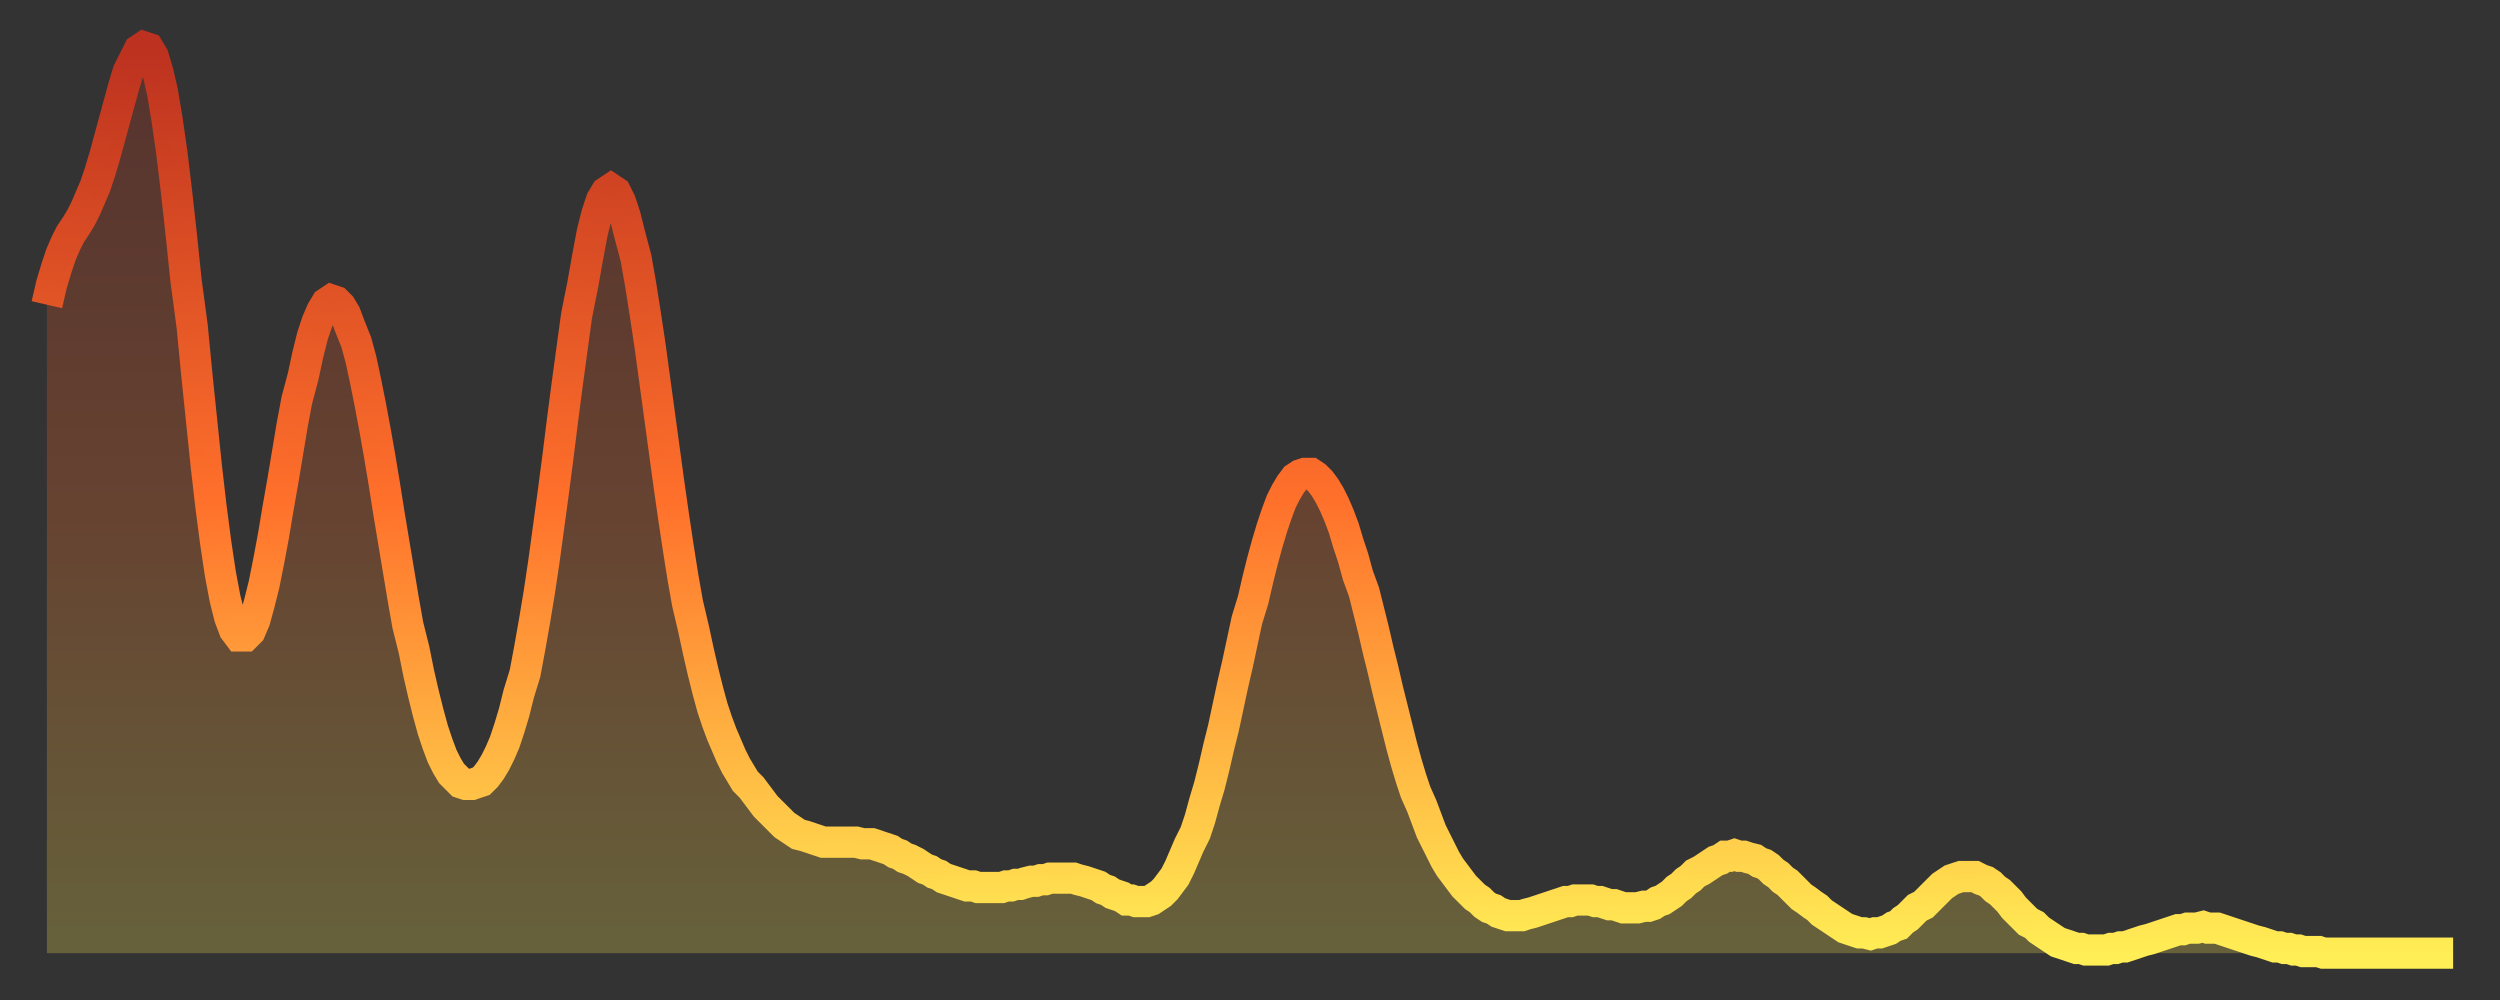
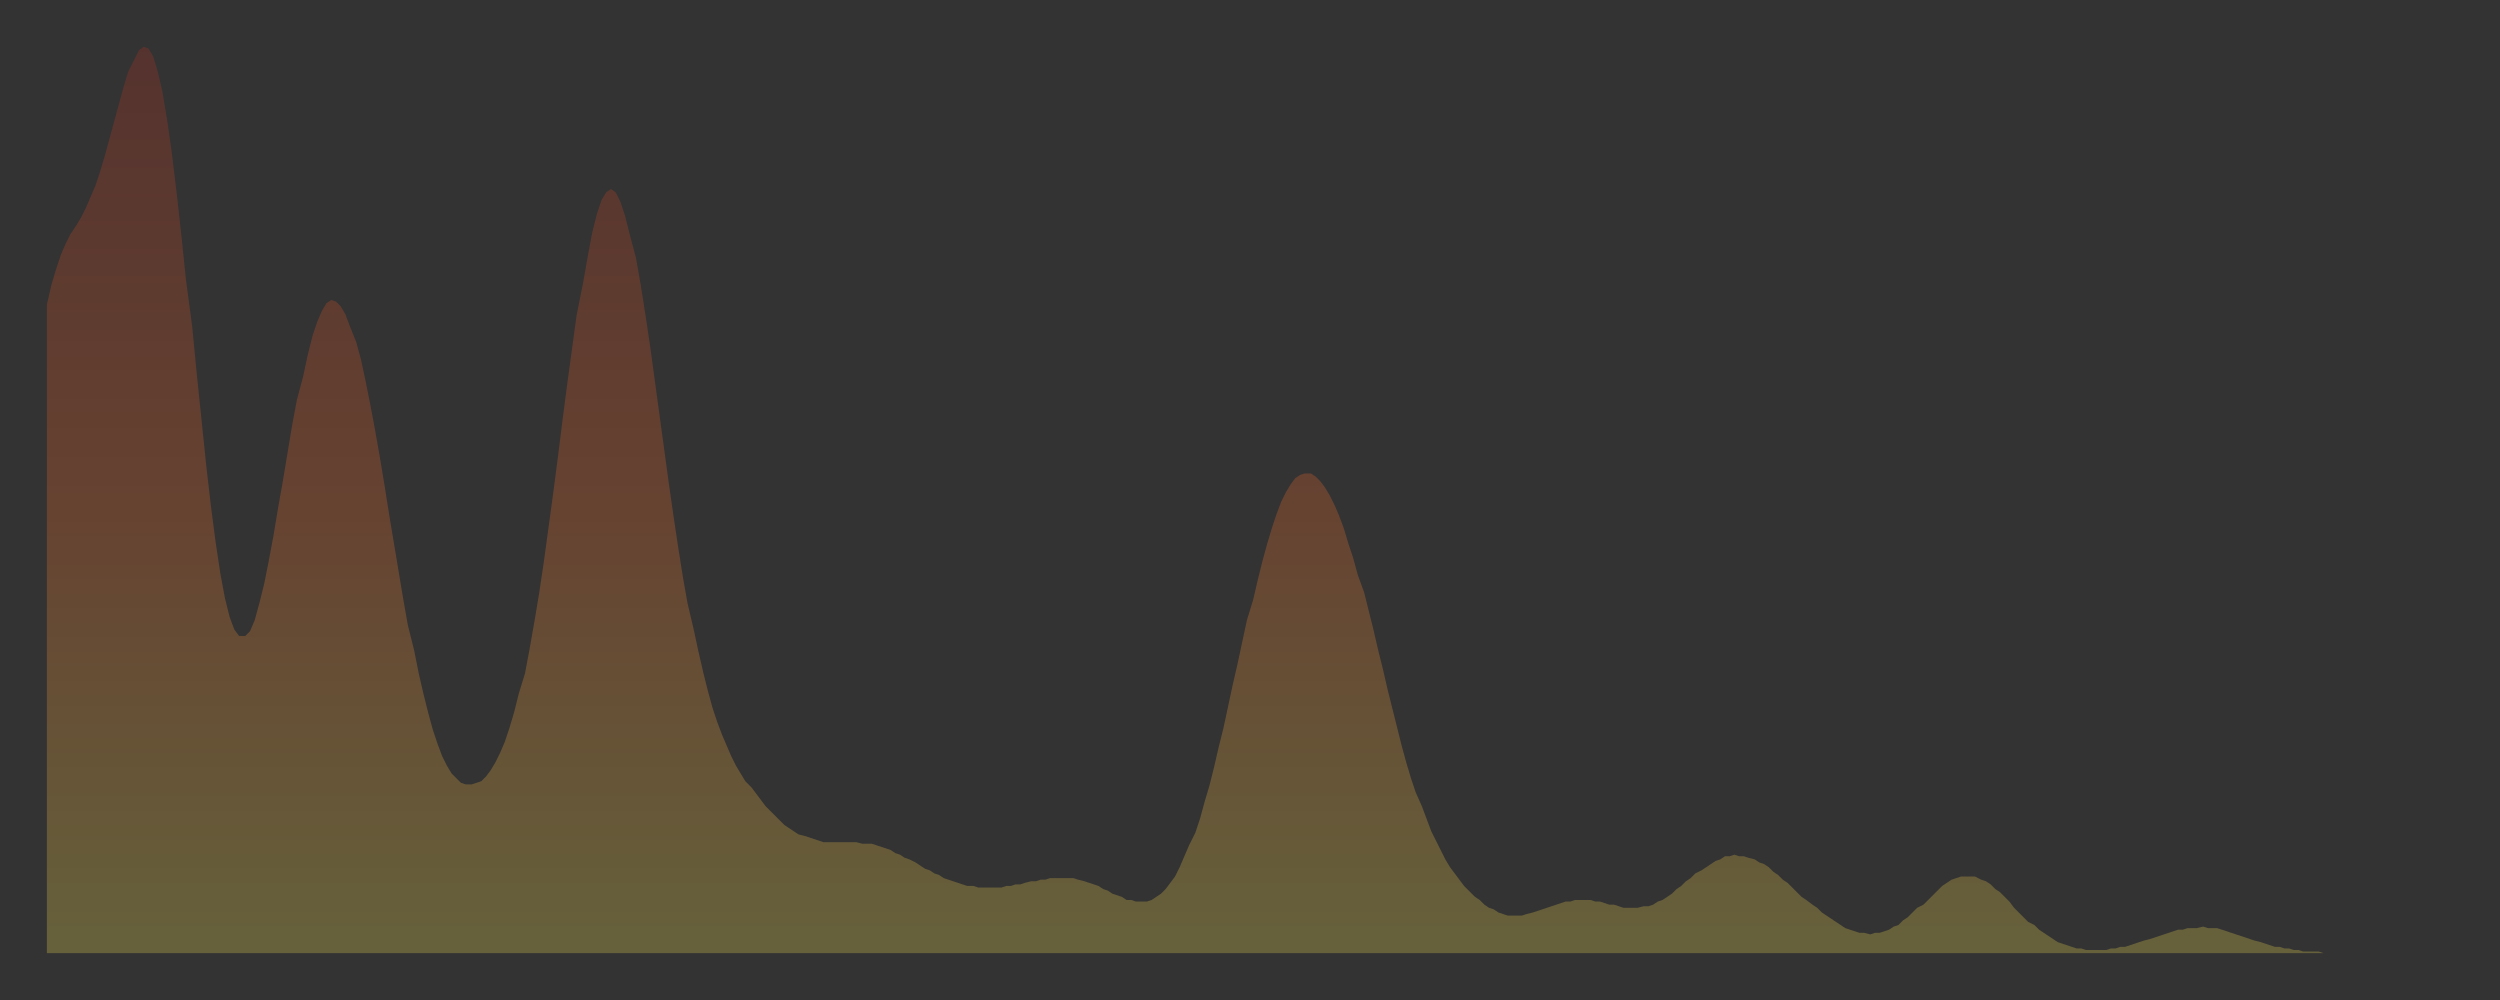
<svg xmlns="http://www.w3.org/2000/svg" baseProfile="full" height="64" version="1.1" width="160">
  <rect width="100%" height="100%" fill="#333333" stroke="none" />
  <defs>
    <linearGradient id="id284738" x1="0" x2="0" y1="0" y2="1">
      <stop offset="0%" stop-color="#bc311f" />
      <stop offset="50%" stop-color="#ff702b" />
      <stop offset="100%" stop-color="#ffee55" />
    </linearGradient>
  </defs>
  <g transform="translate(3,3)">
    <g>
-       <path d="M 0.0 16.5 0.3 15.2 0.6 14.2 0.9 13.3 1.2 12.6 1.5 12.0 1.9 11.4 2.2 10.9 2.5 10.3 2.8 9.6 3.1 8.9 3.4 8.0 3.7 7.0 4.0 5.9 4.3 4.8 4.6 3.7 4.9 2.6 5.2 1.6 5.6 0.8 5.9 0.2 6.2 0.0 6.5 0.1 6.8 0.6 7.1 1.6 7.4 2.9 7.7 4.7 8.0 6.8 8.3 9.3 8.6 12.0 8.9 14.9 9.3 17.9 9.6 21.0 9.9 23.9 10.2 26.8 10.5 29.4 10.8 31.7 11.1 33.7 11.4 35.3 11.7 36.5 12.0 37.3 12.3 37.7 12.7 37.7 13.0 37.4 13.3 36.7 13.6 35.6 13.9 34.4 14.2 32.9 14.5 31.3 14.8 29.5 15.1 27.8 15.4 26.0 15.7 24.2 16.0 22.6 16.4 21.1 16.7 19.7 17.0 18.5 17.3 17.6 17.6 16.9 17.9 16.4 18.2 16.2 18.5 16.3 18.8 16.6 19.1 17.1 19.4 17.9 19.8 18.9 20.1 20.0 20.4 21.4 20.7 22.9 21.0 24.5 21.3 26.2 21.6 28.0 21.9 29.9 22.2 31.7 22.5 33.5 22.8 35.3 23.1 37.0 23.5 38.6 23.8 40.1 24.1 41.4 24.4 42.6 24.7 43.7 25.0 44.6 25.3 45.4 25.6 46.0 25.9 46.5 26.2 46.8 26.5 47.1 26.8 47.2 27.2 47.2 27.5 47.1 27.8 47.0 28.1 46.7 28.4 46.3 28.7 45.8 29.0 45.2 29.3 44.5 29.6 43.6 29.9 42.6 30.2 41.4 30.6 40.1 30.9 38.5 31.2 36.8 31.5 35.0 31.8 33.0 32.1 30.8 32.4 28.6 32.7 26.3 33.0 23.9 33.3 21.6 33.6 19.4 33.9 17.2 34.3 15.2 34.6 13.5 34.9 11.9 35.2 10.7 35.5 9.8 35.8 9.3 36.1 9.1 36.4 9.3 36.7 9.9 37.0 10.8 37.3 12.0 37.7 13.5 38.0 15.2 38.3 17.1 38.6 19.1 38.9 21.3 39.2 23.5 39.5 25.7 39.8 27.9 40.1 30.0 40.4 32.0 40.7 33.9 41.0 35.6 41.4 37.3 41.7 38.7 42.0 40.0 42.3 41.2 42.6 42.3 42.9 43.2 43.2 44.0 43.5 44.7 43.8 45.4 44.1 46.0 44.4 46.5 44.7 47.0 45.1 47.4 45.4 47.8 45.7 48.2 46.0 48.6 46.3 48.9 46.6 49.2 46.9 49.5 47.2 49.8 47.5 50.0 47.8 50.2 48.1 50.4 48.5 50.5 48.8 50.6 49.1 50.7 49.4 50.8 49.7 50.9 50.0 50.9 50.3 50.9 50.6 50.9 50.9 50.9 51.2 50.9 51.5 50.9 51.8 50.9 52.2 51.0 52.5 51.0 52.8 51.0 53.1 51.1 53.4 51.2 53.7 51.3 54.0 51.4 54.3 51.6 54.6 51.7 54.9 51.9 55.2 52.0 55.6 52.2 55.9 52.4 56.2 52.6 56.5 52.7 56.8 52.9 57.1 53.0 57.4 53.2 57.7 53.3 58.0 53.4 58.3 53.5 58.6 53.6 58.9 53.7 59.3 53.7 59.6 53.8 59.9 53.8 60.2 53.8 60.5 53.8 60.8 53.8 61.1 53.8 61.4 53.7 61.7 53.7 62.0 53.6 62.3 53.6 62.6 53.5 63.0 53.4 63.3 53.4 63.6 53.3 63.9 53.3 64.2 53.2 64.5 53.2 64.8 53.2 65.1 53.2 65.4 53.2 65.7 53.2 66.0 53.3 66.4 53.4 66.7 53.5 67.0 53.6 67.3 53.7 67.6 53.9 67.9 54.0 68.2 54.2 68.5 54.3 68.8 54.4 69.1 54.6 69.4 54.6 69.7 54.7 70.1 54.7 70.4 54.7 70.7 54.6 71.0 54.4 71.3 54.2 71.6 53.9 71.9 53.5 72.2 53.1 72.5 52.5 72.8 51.8 73.1 51.1 73.5 50.3 73.8 49.4 74.1 48.3 74.4 47.3 74.7 46.1 75.0 44.8 75.3 43.6 75.6 42.2 75.9 40.8 76.2 39.5 76.5 38.1 76.8 36.7 77.2 35.4 77.5 34.1 77.8 32.9 78.1 31.8 78.4 30.8 78.7 29.9 79.0 29.1 79.3 28.5 79.6 28.0 79.9 27.6 80.2 27.4 80.5 27.3 80.9 27.3 81.2 27.5 81.5 27.8 81.8 28.2 82.1 28.7 82.4 29.3 82.7 30.0 83.0 30.8 83.3 31.8 83.6 32.7 83.9 33.8 84.3 34.9 84.6 36.1 84.9 37.3 85.2 38.6 85.5 39.8 85.8 41.1 86.1 42.3 86.4 43.5 86.7 44.7 87.0 45.8 87.3 46.8 87.6 47.7 88.0 48.6 88.3 49.4 88.6 50.2 88.9 50.8 89.2 51.4 89.5 52.0 89.8 52.5 90.1 52.9 90.4 53.3 90.7 53.7 91.0 54.0 91.4 54.4 91.7 54.6 92.0 54.9 92.3 55.1 92.6 55.2 92.9 55.4 93.2 55.5 93.5 55.6 93.8 55.6 94.1 55.6 94.4 55.6 94.7 55.5 95.1 55.4 95.4 55.3 95.7 55.2 96.0 55.1 96.3 55.0 96.6 54.9 96.9 54.8 97.2 54.7 97.5 54.7 97.8 54.6 98.1 54.6 98.4 54.6 98.8 54.6 99.1 54.7 99.4 54.7 99.7 54.8 100.0 54.9 100.3 54.9 100.6 55.0 100.9 55.1 101.2 55.1 101.5 55.1 101.8 55.1 102.2 55.0 102.5 55.0 102.8 54.9 103.1 54.7 103.4 54.6 103.7 54.4 104.0 54.2 104.3 53.9 104.6 53.7 104.9 53.4 105.2 53.2 105.5 52.9 105.9 52.7 106.2 52.5 106.5 52.3 106.8 52.1 107.1 52.0 107.4 51.8 107.7 51.8 108.0 51.7 108.3 51.8 108.6 51.8 108.9 51.9 109.3 52.0 109.6 52.2 109.9 52.3 110.2 52.5 110.5 52.8 110.8 53.0 111.1 53.3 111.4 53.5 111.7 53.8 112.0 54.1 112.3 54.4 112.6 54.6 113.0 54.9 113.3 55.1 113.6 55.4 113.9 55.6 114.2 55.8 114.5 56.0 114.8 56.2 115.1 56.4 115.4 56.5 115.7 56.6 116.0 56.7 116.3 56.7 116.7 56.8 117.0 56.7 117.3 56.7 117.6 56.6 117.9 56.5 118.2 56.3 118.5 56.2 118.8 55.9 119.1 55.7 119.4 55.4 119.7 55.1 120.1 54.9 120.4 54.6 120.7 54.3 121.0 54.0 121.3 53.7 121.6 53.5 121.9 53.3 122.2 53.2 122.5 53.1 122.8 53.1 123.1 53.1 123.4 53.1 123.8 53.3 124.1 53.4 124.4 53.6 124.7 53.9 125.0 54.1 125.3 54.4 125.6 54.7 125.9 55.1 126.2 55.4 126.5 55.7 126.8 56.0 127.2 56.2 127.5 56.5 127.8 56.7 128.1 56.9 128.4 57.1 128.7 57.3 129.0 57.4 129.3 57.5 129.6 57.6 129.9 57.7 130.2 57.7 130.5 57.8 130.9 57.8 131.2 57.8 131.5 57.8 131.8 57.8 132.1 57.7 132.4 57.7 132.7 57.6 133.0 57.6 133.3 57.5 133.6 57.4 133.9 57.3 134.2 57.2 134.6 57.1 134.9 57.0 135.2 56.9 135.5 56.8 135.8 56.7 136.1 56.6 136.4 56.5 136.7 56.5 137.0 56.4 137.3 56.4 137.6 56.4 138.0 56.3 138.3 56.4 138.6 56.4 138.9 56.4 139.2 56.5 139.5 56.6 139.8 56.7 140.1 56.8 140.4 56.9 140.7 57.0 141.0 57.1 141.3 57.2 141.7 57.3 142.0 57.4 142.3 57.5 142.6 57.6 142.9 57.6 143.2 57.7 143.5 57.7 143.8 57.8 144.1 57.8 144.4 57.9 144.7 57.9 145.1 57.9 145.4 57.9 145.7 58.0 146.0 58.0 146.3 58.0 146.6 58.0 146.9 58.0 147.2 58.0 147.5 58.0 147.8 58.0 148.1 58.0 148.4 58.0 148.8 58.0 149.1 58.0 149.4 58.0 149.7 58.0 150.0 58.0 150.3 58.0 150.6 58.0 150.9 58.0 151.2 58.0 151.5 58.0 151.8 58.0 152.1 58.0 152.5 58.0 152.8 58.0 153.1 58.0 153.4 58.0 153.7 58.0 154.0 58.0" fill="none" id="graph-curve" opacity="1" stroke="url(#id284738)" stroke-width="2" />
      <path d="M 0 58 L 0.0 16.5 0.3 15.2 0.6 14.2 0.9 13.3 1.2 12.6 1.5 12.0 1.9 11.4 2.2 10.9 2.5 10.3 2.8 9.6 3.1 8.9 3.4 8.0 3.7 7.0 4.0 5.9 4.3 4.8 4.6 3.7 4.9 2.6 5.2 1.6 5.6 0.8 5.9 0.2 6.2 0.0 6.5 0.1 6.8 0.6 7.1 1.6 7.4 2.9 7.7 4.7 8.0 6.8 8.3 9.3 8.6 12.0 8.9 14.9 9.3 17.9 9.6 21.0 9.9 23.9 10.2 26.8 10.5 29.4 10.8 31.7 11.1 33.7 11.4 35.3 11.7 36.5 12.0 37.3 12.3 37.7 12.7 37.7 13.0 37.4 13.3 36.7 13.6 35.6 13.9 34.4 14.2 32.9 14.5 31.3 14.8 29.5 15.1 27.8 15.4 26.0 15.7 24.2 16.0 22.6 16.4 21.1 16.7 19.7 17.0 18.5 17.3 17.6 17.6 16.9 17.9 16.4 18.2 16.2 18.5 16.3 18.8 16.6 19.1 17.1 19.4 17.9 19.8 18.9 20.1 20.0 20.4 21.4 20.7 22.9 21.0 24.5 21.3 26.2 21.6 28.0 21.9 29.9 22.2 31.7 22.5 33.5 22.8 35.3 23.1 37.0 23.5 38.6 23.8 40.1 24.1 41.4 24.4 42.6 24.7 43.7 25.0 44.6 25.3 45.4 25.6 46.0 25.9 46.5 26.2 46.8 26.5 47.1 26.8 47.2 27.2 47.2 27.5 47.1 27.8 47.0 28.1 46.7 28.4 46.3 28.7 45.8 29.0 45.2 29.3 44.5 29.6 43.6 29.9 42.6 30.2 41.4 30.6 40.1 30.9 38.5 31.2 36.8 31.5 35.0 31.8 33.0 32.1 30.8 32.4 28.6 32.7 26.3 33.0 23.9 33.3 21.6 33.6 19.4 33.9 17.2 34.3 15.2 34.6 13.5 34.9 11.9 35.2 10.7 35.5 9.8 35.8 9.3 36.1 9.1 36.4 9.3 36.7 9.9 37.0 10.8 37.3 12.0 37.7 13.5 38.0 15.2 38.3 17.1 38.6 19.1 38.9 21.3 39.2 23.5 39.5 25.7 39.8 27.9 40.1 30.0 40.4 32.0 40.7 33.9 41.0 35.6 41.4 37.3 41.7 38.7 42.0 40.0 42.3 41.2 42.6 42.3 42.9 43.2 43.2 44.0 43.5 44.7 43.8 45.4 44.1 46.0 44.4 46.5 44.7 47.0 45.1 47.4 45.4 47.8 45.7 48.2 46.0 48.6 46.3 48.9 46.6 49.2 46.9 49.5 47.2 49.8 47.5 50.0 47.8 50.2 48.1 50.4 48.5 50.5 48.8 50.6 49.1 50.7 49.4 50.8 49.7 50.9 50.0 50.9 50.3 50.9 50.6 50.9 50.9 50.9 51.2 50.9 51.5 50.9 51.8 50.9 52.2 51.0 52.5 51.0 52.8 51.0 53.1 51.1 53.4 51.2 53.7 51.3 54.0 51.4 54.3 51.6 54.6 51.7 54.9 51.9 55.2 52.0 55.6 52.2 55.9 52.4 56.2 52.6 56.5 52.7 56.8 52.9 57.1 53.0 57.4 53.2 57.7 53.3 58.0 53.4 58.3 53.5 58.6 53.6 58.9 53.7 59.3 53.7 59.6 53.8 59.9 53.8 60.2 53.8 60.5 53.8 60.8 53.8 61.1 53.8 61.4 53.7 61.7 53.7 62.0 53.6 62.3 53.6 62.6 53.5 63.0 53.4 63.3 53.4 63.6 53.3 63.9 53.3 64.2 53.2 64.5 53.2 64.8 53.2 65.1 53.2 65.4 53.2 65.7 53.2 66.0 53.3 66.4 53.4 66.7 53.5 67.0 53.6 67.3 53.7 67.6 53.9 67.9 54.0 68.2 54.2 68.5 54.3 68.8 54.4 69.1 54.6 69.4 54.6 69.7 54.7 70.1 54.7 70.4 54.7 70.7 54.6 71.0 54.4 71.3 54.2 71.6 53.9 71.9 53.5 72.2 53.1 72.5 52.5 72.8 51.8 73.1 51.1 73.5 50.3 73.8 49.4 74.1 48.3 74.4 47.3 74.7 46.1 75.0 44.8 75.3 43.6 75.6 42.2 75.9 40.8 76.2 39.5 76.5 38.1 76.8 36.7 77.2 35.4 77.5 34.1 77.8 32.9 78.1 31.8 78.4 30.8 78.7 29.9 79.0 29.1 79.3 28.5 79.6 28.0 79.9 27.6 80.2 27.4 80.5 27.3 80.9 27.3 81.2 27.5 81.5 27.8 81.8 28.2 82.1 28.7 82.4 29.3 82.7 30.0 83.0 30.8 83.3 31.8 83.6 32.7 83.9 33.8 84.3 34.9 84.6 36.1 84.9 37.3 85.2 38.6 85.5 39.8 85.8 41.1 86.1 42.3 86.4 43.5 86.7 44.7 87.0 45.8 87.3 46.8 87.6 47.7 88.0 48.6 88.3 49.4 88.6 50.2 88.9 50.8 89.2 51.4 89.5 52.0 89.8 52.5 90.1 52.9 90.4 53.3 90.7 53.7 91.0 54.0 91.4 54.4 91.7 54.6 92.0 54.9 92.3 55.1 92.6 55.2 92.9 55.4 93.2 55.5 93.5 55.6 93.8 55.6 94.1 55.6 94.4 55.6 94.7 55.5 95.1 55.4 95.4 55.3 95.7 55.2 96.0 55.1 96.3 55.0 96.6 54.9 96.9 54.8 97.2 54.7 97.5 54.7 97.8 54.6 98.1 54.6 98.4 54.6 98.8 54.6 99.1 54.7 99.4 54.7 99.7 54.8 100.0 54.9 100.3 54.9 100.6 55.0 100.9 55.1 101.2 55.1 101.5 55.1 101.8 55.1 102.2 55.0 102.5 55.0 102.8 54.9 103.1 54.7 103.4 54.6 103.7 54.4 104.0 54.2 104.3 53.9 104.6 53.7 104.9 53.4 105.2 53.2 105.5 52.9 105.9 52.7 106.2 52.5 106.5 52.3 106.8 52.1 107.1 52.0 107.4 51.8 107.7 51.8 108.0 51.7 108.3 51.8 108.6 51.8 108.9 51.9 109.3 52.0 109.6 52.2 109.9 52.3 110.2 52.5 110.5 52.8 110.8 53.0 111.1 53.3 111.4 53.5 111.7 53.8 112.0 54.1 112.3 54.4 112.6 54.6 113.0 54.9 113.3 55.1 113.6 55.4 113.9 55.6 114.2 55.8 114.5 56.0 114.8 56.2 115.1 56.4 115.4 56.5 115.7 56.6 116.0 56.7 116.3 56.7 116.7 56.8 117.0 56.7 117.3 56.7 117.6 56.6 117.9 56.5 118.2 56.3 118.5 56.2 118.8 55.9 119.1 55.7 119.4 55.4 119.7 55.1 120.1 54.9 120.4 54.6 120.7 54.3 121.0 54.0 121.3 53.7 121.6 53.5 121.9 53.3 122.2 53.2 122.5 53.1 122.8 53.1 123.1 53.1 123.4 53.1 123.8 53.3 124.1 53.4 124.4 53.6 124.7 53.9 125.0 54.1 125.3 54.4 125.6 54.7 125.9 55.1 126.2 55.4 126.5 55.7 126.8 56.0 127.2 56.2 127.5 56.5 127.8 56.7 128.1 56.9 128.4 57.1 128.7 57.3 129.0 57.4 129.3 57.5 129.6 57.6 129.9 57.7 130.2 57.7 130.5 57.8 130.9 57.8 131.2 57.8 131.5 57.8 131.8 57.8 132.1 57.7 132.4 57.7 132.7 57.6 133.0 57.6 133.3 57.5 133.6 57.4 133.9 57.3 134.2 57.2 134.6 57.1 134.9 57.0 135.2 56.9 135.5 56.8 135.8 56.7 136.1 56.6 136.4 56.5 136.7 56.5 137.0 56.4 137.3 56.4 137.6 56.4 138.0 56.3 138.3 56.4 138.6 56.4 138.9 56.4 139.2 56.5 139.5 56.6 139.8 56.7 140.1 56.8 140.4 56.9 140.7 57.0 141.0 57.1 141.3 57.2 141.7 57.3 142.0 57.4 142.3 57.5 142.6 57.6 142.9 57.6 143.2 57.7 143.5 57.7 143.8 57.8 144.1 57.8 144.4 57.9 144.7 57.9 145.1 57.9 145.4 57.9 145.7 58.0 146.0 58.0 146.3 58.0 146.6 58.0 146.9 58.0 147.2 58.0 147.5 58.0 147.8 58.0 148.1 58.0 148.4 58.0 148.8 58.0 149.1 58.0 149.4 58.0 149.7 58.0 150.0 58.0 150.3 58.0 150.6 58.0 150.9 58.0 151.2 58.0 151.5 58.0 151.8 58.0 152.1 58.0 152.5 58.0 152.8 58.0 153.1 58.0 153.4 58.0 153.7 58.0 154.0 58.0 154 58" fill="url(#id284738)" fill-opacity=".25" id="graph-shadow" />
    </g>
  </g>
</svg>